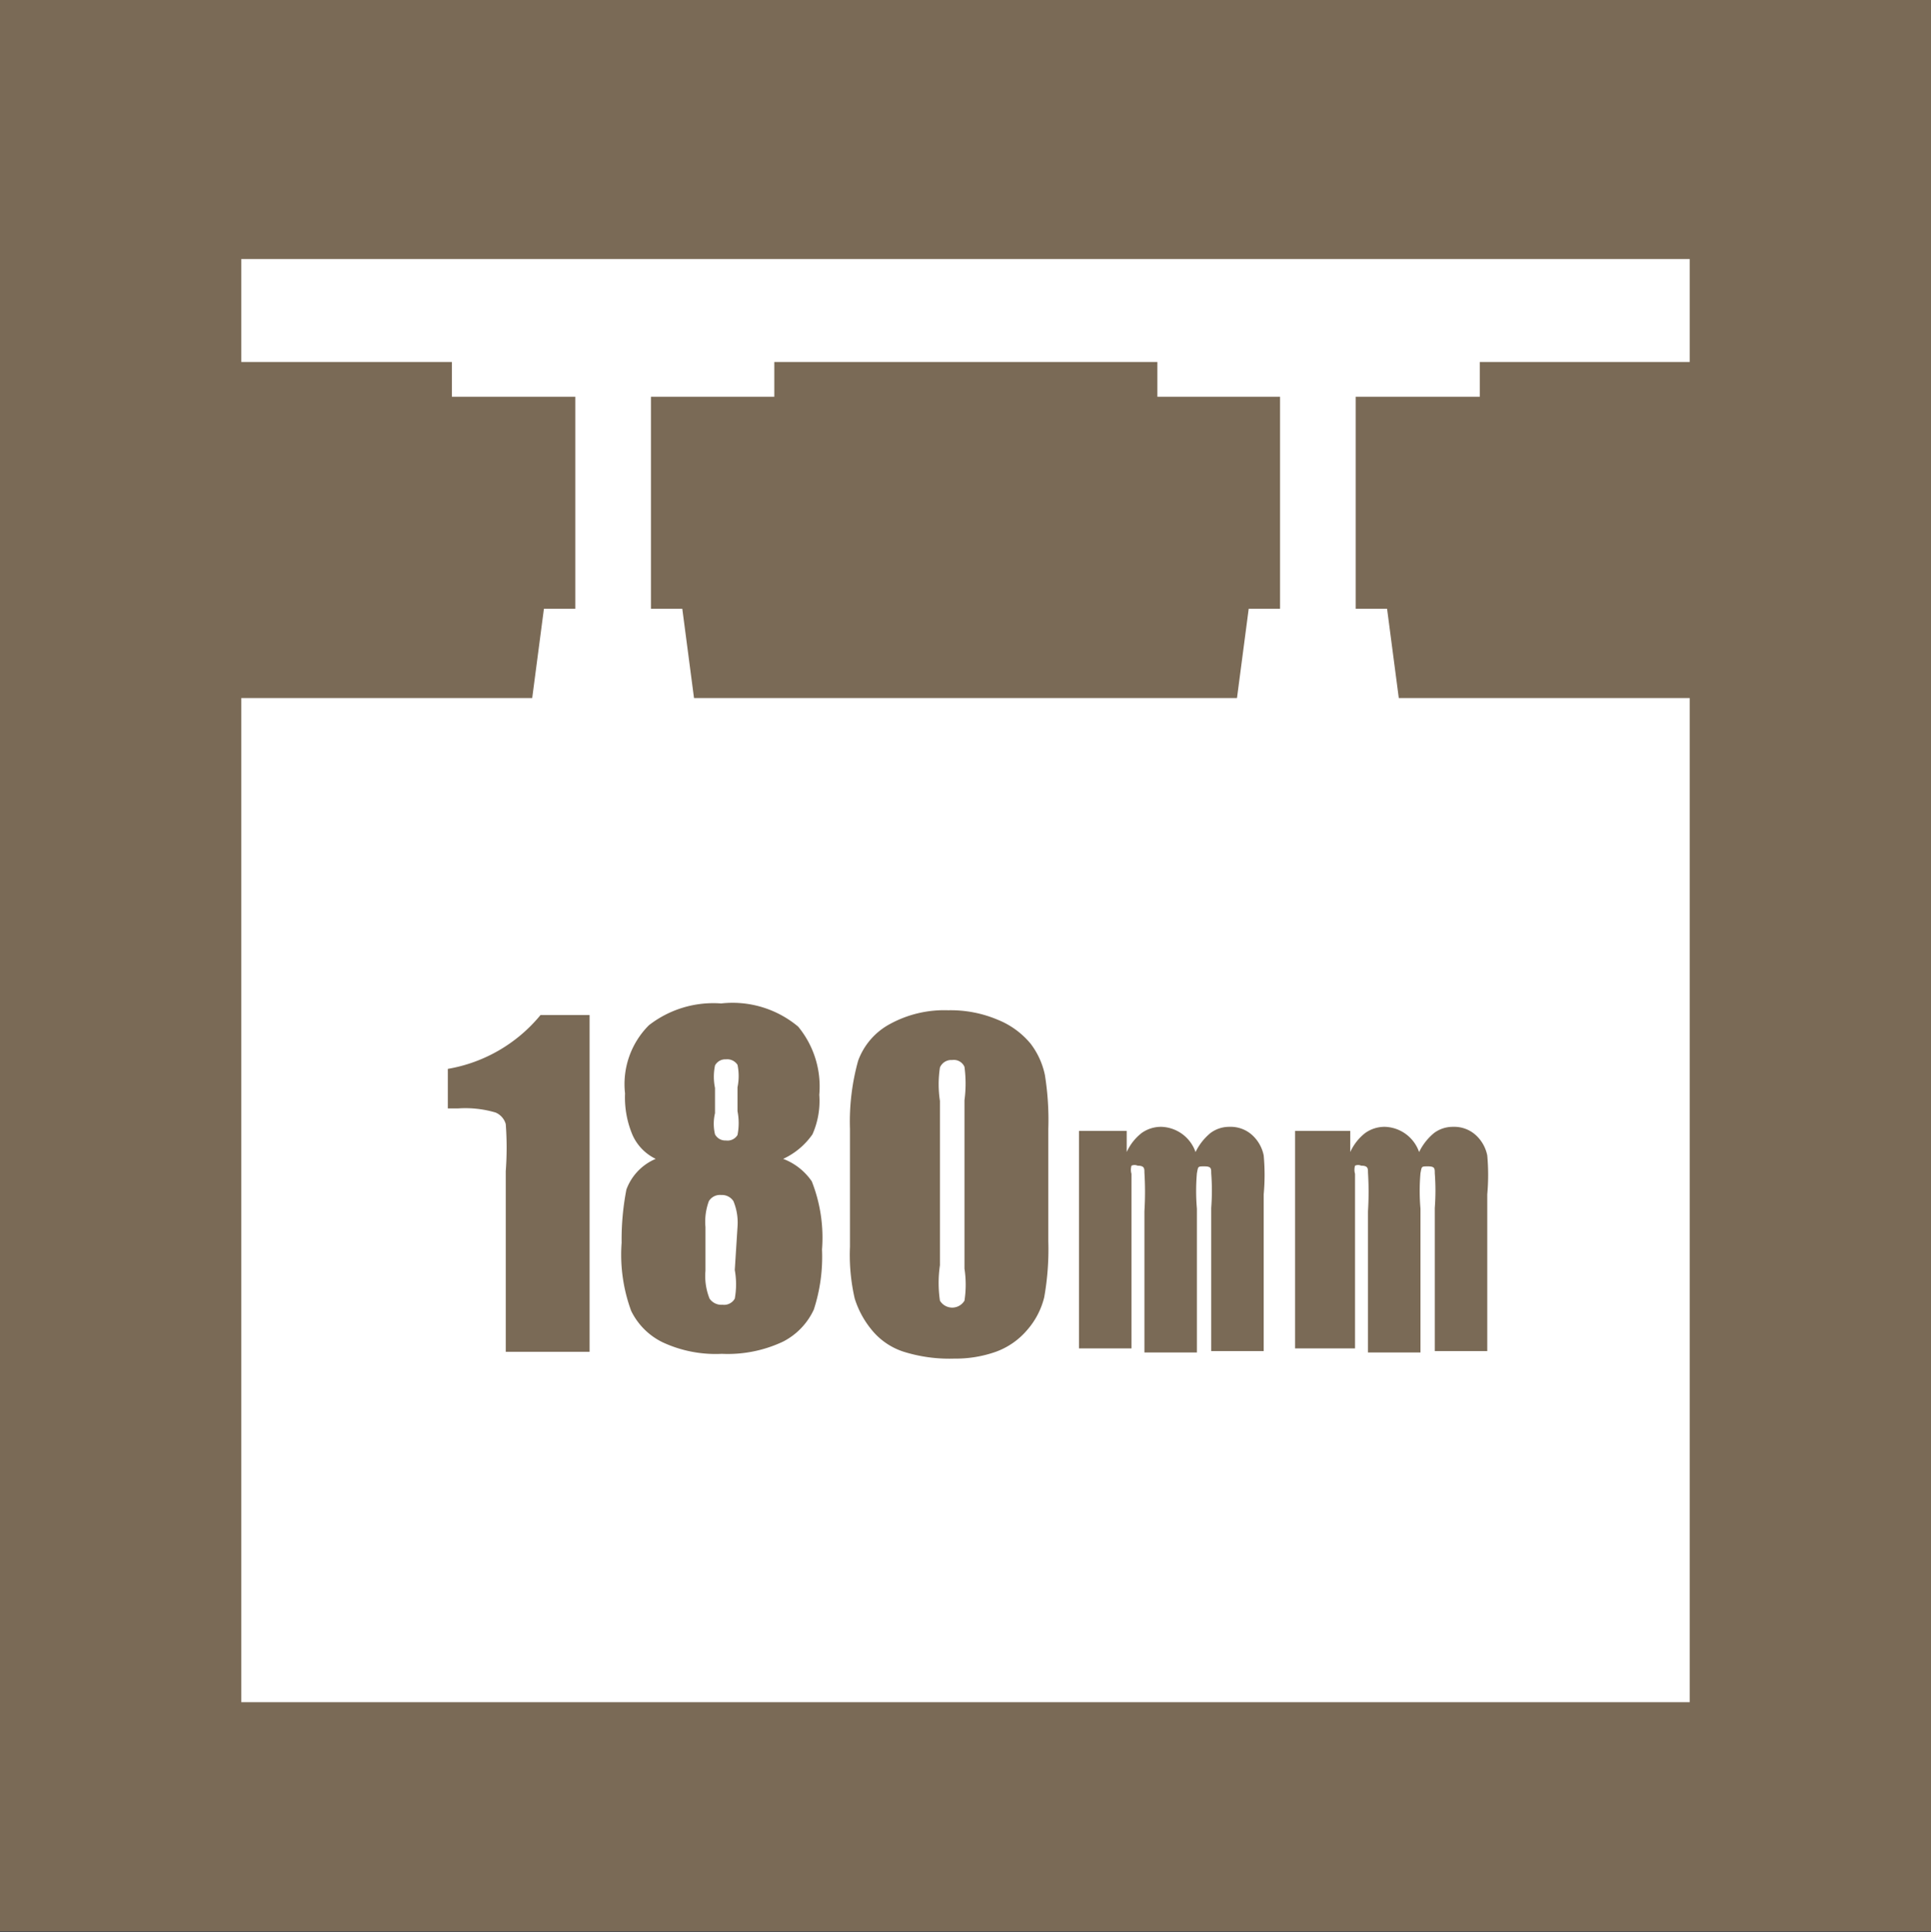
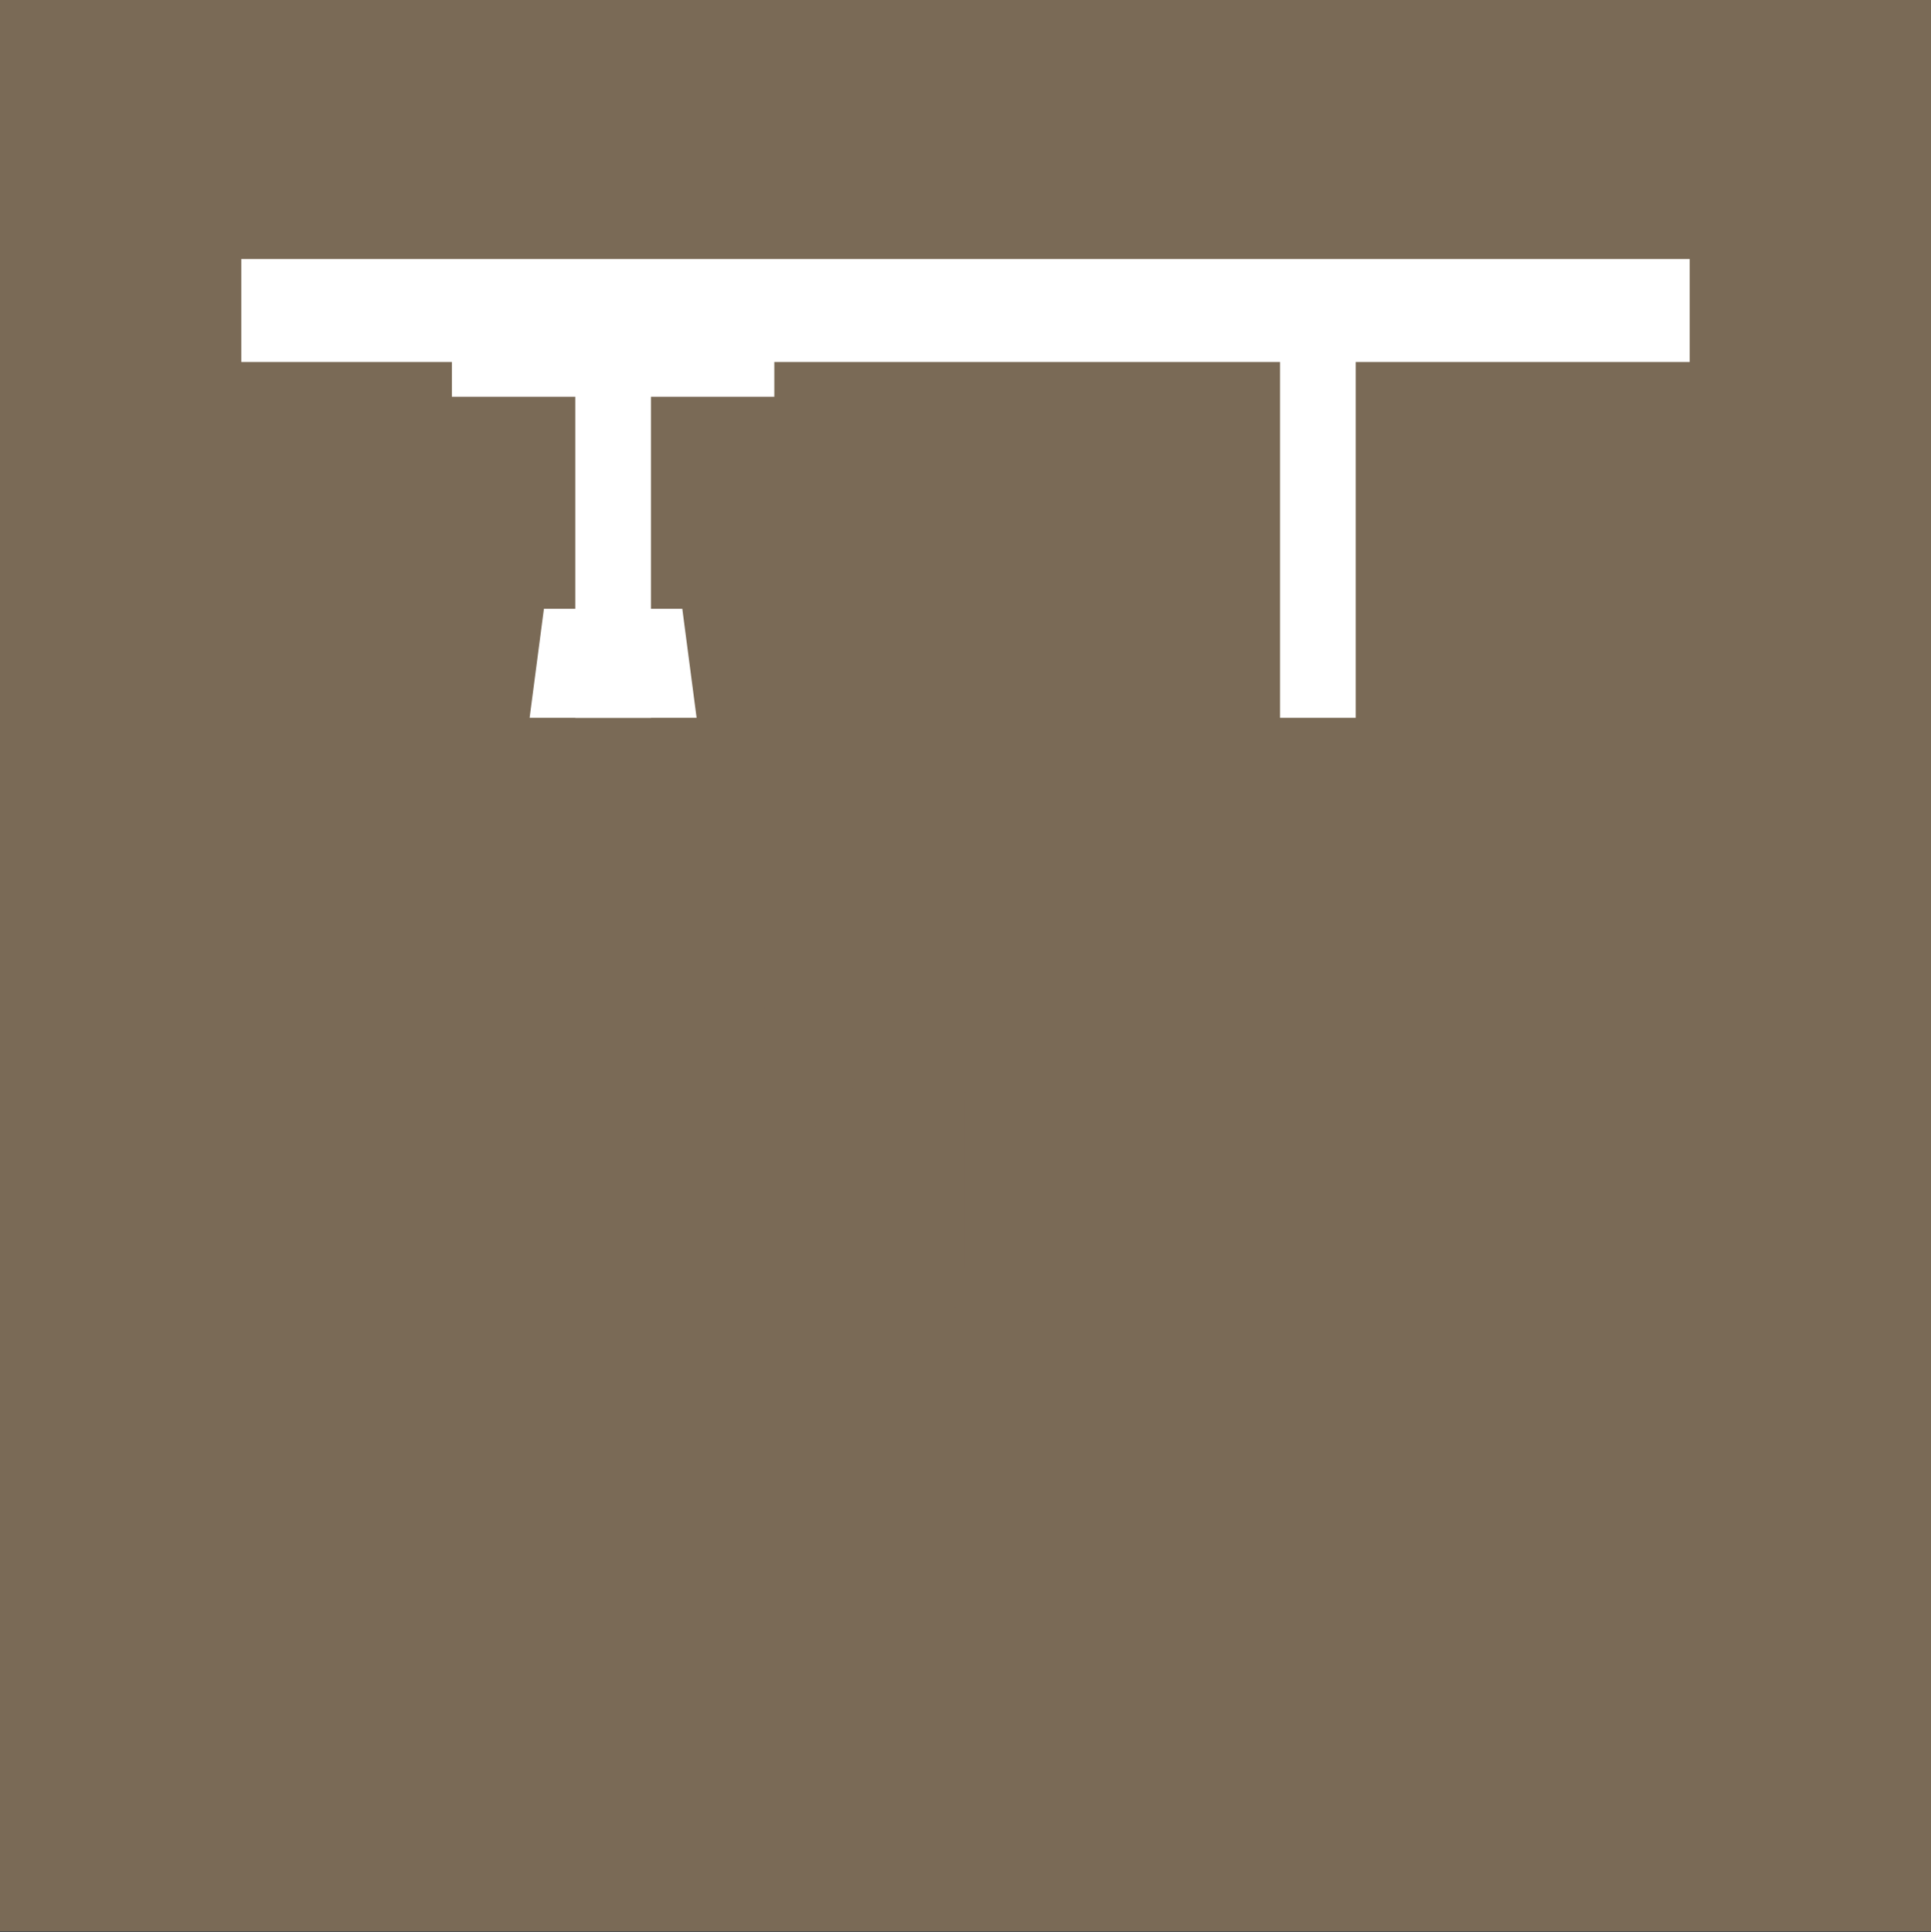
<svg xmlns="http://www.w3.org/2000/svg" viewBox="0 0 28.33 28.34">
  <rect x="0" y="0" width="28.33" height="28.34" fill="#333333" stroke="none" />
  <defs>
    <style>
      .cls-1 {
        fill: #7a6a56;
      }

      .cls-2 {
        fill: #fff;
      }
    </style>
  </defs>
  <title>icon31</title>
  <g id="レイヤー_2" data-name="レイヤー 2">
    <g id="レイアウト">
      <g>
        <rect class="cls-1" width="28.33" height="28.33" />
        <g>
          <rect class="cls-2" x="3.54" y="3.8" width="21.25" height="1.51" />
          <g>
            <g>
              <rect class="cls-2" x="8.44" y="4.84" width="1.11" height="5.69" />
              <rect class="cls-2" x="6.63" y="4.84" width="4.73" height="0.98" />
              <polygon class="cls-2" points="10.22 10.53 7.77 10.53 7.98 8.93 10.01 8.93 10.22 10.53" />
            </g>
            <g>
              <rect class="cls-2" x="18.78" y="4.84" width="1.11" height="5.69" />
-               <rect class="cls-2" x="16.98" y="4.84" width="4.73" height="0.98" />
-               <polygon class="cls-2" points="20.56 10.53 18.11 10.53 18.32 8.93 20.35 8.93 20.56 10.53" />
            </g>
          </g>
-           <rect class="cls-2" x="3.54" y="10.24" width="21.25" height="14.73" />
          <g>
-             <path class="cls-1" d="M8.65,14.89v4.94H7.42V17.18a4.62,4.62,0,0,0,0-.69.26.26,0,0,0-.15-.17,1.56,1.56,0,0,0-.55-.06H6.57v-.58a2.25,2.25,0,0,0,1.36-.79Z" />
            <path class="cls-1" d="M11.49,17a.89.89,0,0,1,.42.33,2.25,2.25,0,0,1,.15,1,2.5,2.5,0,0,1-.12.88,1,1,0,0,1-.45.47,1.9,1.9,0,0,1-.9.18,1.84,1.84,0,0,1-.87-.17,1,1,0,0,1-.46-.46,2.39,2.39,0,0,1-.14-1,3.84,3.84,0,0,1,.07-.78A.78.78,0,0,1,9.62,17a.71.71,0,0,1-.34-.35,1.41,1.41,0,0,1-.11-.61,1.22,1.22,0,0,1,.35-1,1.54,1.54,0,0,1,1.06-.32,1.5,1.5,0,0,1,1.13.34,1.38,1.38,0,0,1,.31,1,1.21,1.21,0,0,1-.1.58A1.07,1.07,0,0,1,11.49,17Zm-.67,1a.82.82,0,0,0-.06-.38.2.2,0,0,0-.18-.09.19.19,0,0,0-.18.09.87.87,0,0,0-.05.38v.64a.89.89,0,0,0,.06.41.21.21,0,0,0,.19.09.18.18,0,0,0,.18-.09,1.18,1.18,0,0,0,0-.42Zm0-2.05a.81.81,0,0,0,0-.33.18.18,0,0,0-.17-.08.17.17,0,0,0-.16.09.81.81,0,0,0,0,.33v.37a.67.67,0,0,0,0,.31.17.17,0,0,0,.16.09.17.17,0,0,0,.17-.08.9.9,0,0,0,0-.35Z" />
            <path class="cls-1" d="M15.38,16.56v1.65a4,4,0,0,1-.06.82,1.14,1.14,0,0,1-.25.48,1.09,1.09,0,0,1-.46.32,1.77,1.77,0,0,1-.61.1,2.25,2.25,0,0,1-.74-.1,1,1,0,0,1-.47-.32,1.36,1.36,0,0,1-.25-.46,2.84,2.84,0,0,1-.07-.76V16.56a3.33,3.33,0,0,1,.12-1,1,1,0,0,1,.47-.54,1.66,1.66,0,0,1,.85-.2,1.77,1.77,0,0,1,.73.14,1.21,1.21,0,0,1,.48.35,1.14,1.14,0,0,1,.21.46A4.17,4.17,0,0,1,15.38,16.56Zm-1.23-.42a1.85,1.85,0,0,0,0-.49.17.17,0,0,0-.18-.1.18.18,0,0,0-.18.11,1.62,1.62,0,0,0,0,.49v2.41a1.79,1.79,0,0,0,0,.52.21.21,0,0,0,.36,0,1.55,1.55,0,0,0,0-.47Z" />
            <path class="cls-1" d="M16.53,16.59v.31a.74.74,0,0,1,.22-.28.49.49,0,0,1,.29-.09.55.55,0,0,1,.5.37.83.83,0,0,1,.22-.28.46.46,0,0,1,.28-.09.47.47,0,0,1,.33.12.55.55,0,0,1,.17.3,3.14,3.14,0,0,1,0,.57v2.3h-.77V17.72a3.38,3.38,0,0,0,0-.51c0-.07,0-.1-.1-.1s-.09,0-.11.1a3,3,0,0,0,0,.52v2.11h-.77V17.77a4.62,4.62,0,0,0,0-.57c0-.06,0-.1-.1-.1a.11.11,0,0,0-.09,0,.22.22,0,0,0,0,.12s0,.15,0,.31v2.25h-.77V16.59Z" />
            <path class="cls-1" d="M19.81,16.59v.31a.74.74,0,0,1,.22-.28.49.49,0,0,1,.29-.09.55.55,0,0,1,.5.37.83.83,0,0,1,.22-.28.46.46,0,0,1,.28-.09.47.47,0,0,1,.33.12.55.55,0,0,1,.17.3,3.16,3.16,0,0,1,0,.57v2.3h-.77V17.72a3.36,3.36,0,0,0,0-.51c0-.07,0-.1-.1-.1s-.09,0-.11.1a3,3,0,0,0,0,.52v2.11h-.77V17.77a4.62,4.62,0,0,0,0-.57c0-.06,0-.1-.1-.1a.11.11,0,0,0-.09,0,.22.22,0,0,0,0,.12s0,.15,0,.31v2.25H19V16.59Z" />
          </g>
        </g>
      </g>
    </g>
  </g>
</svg>